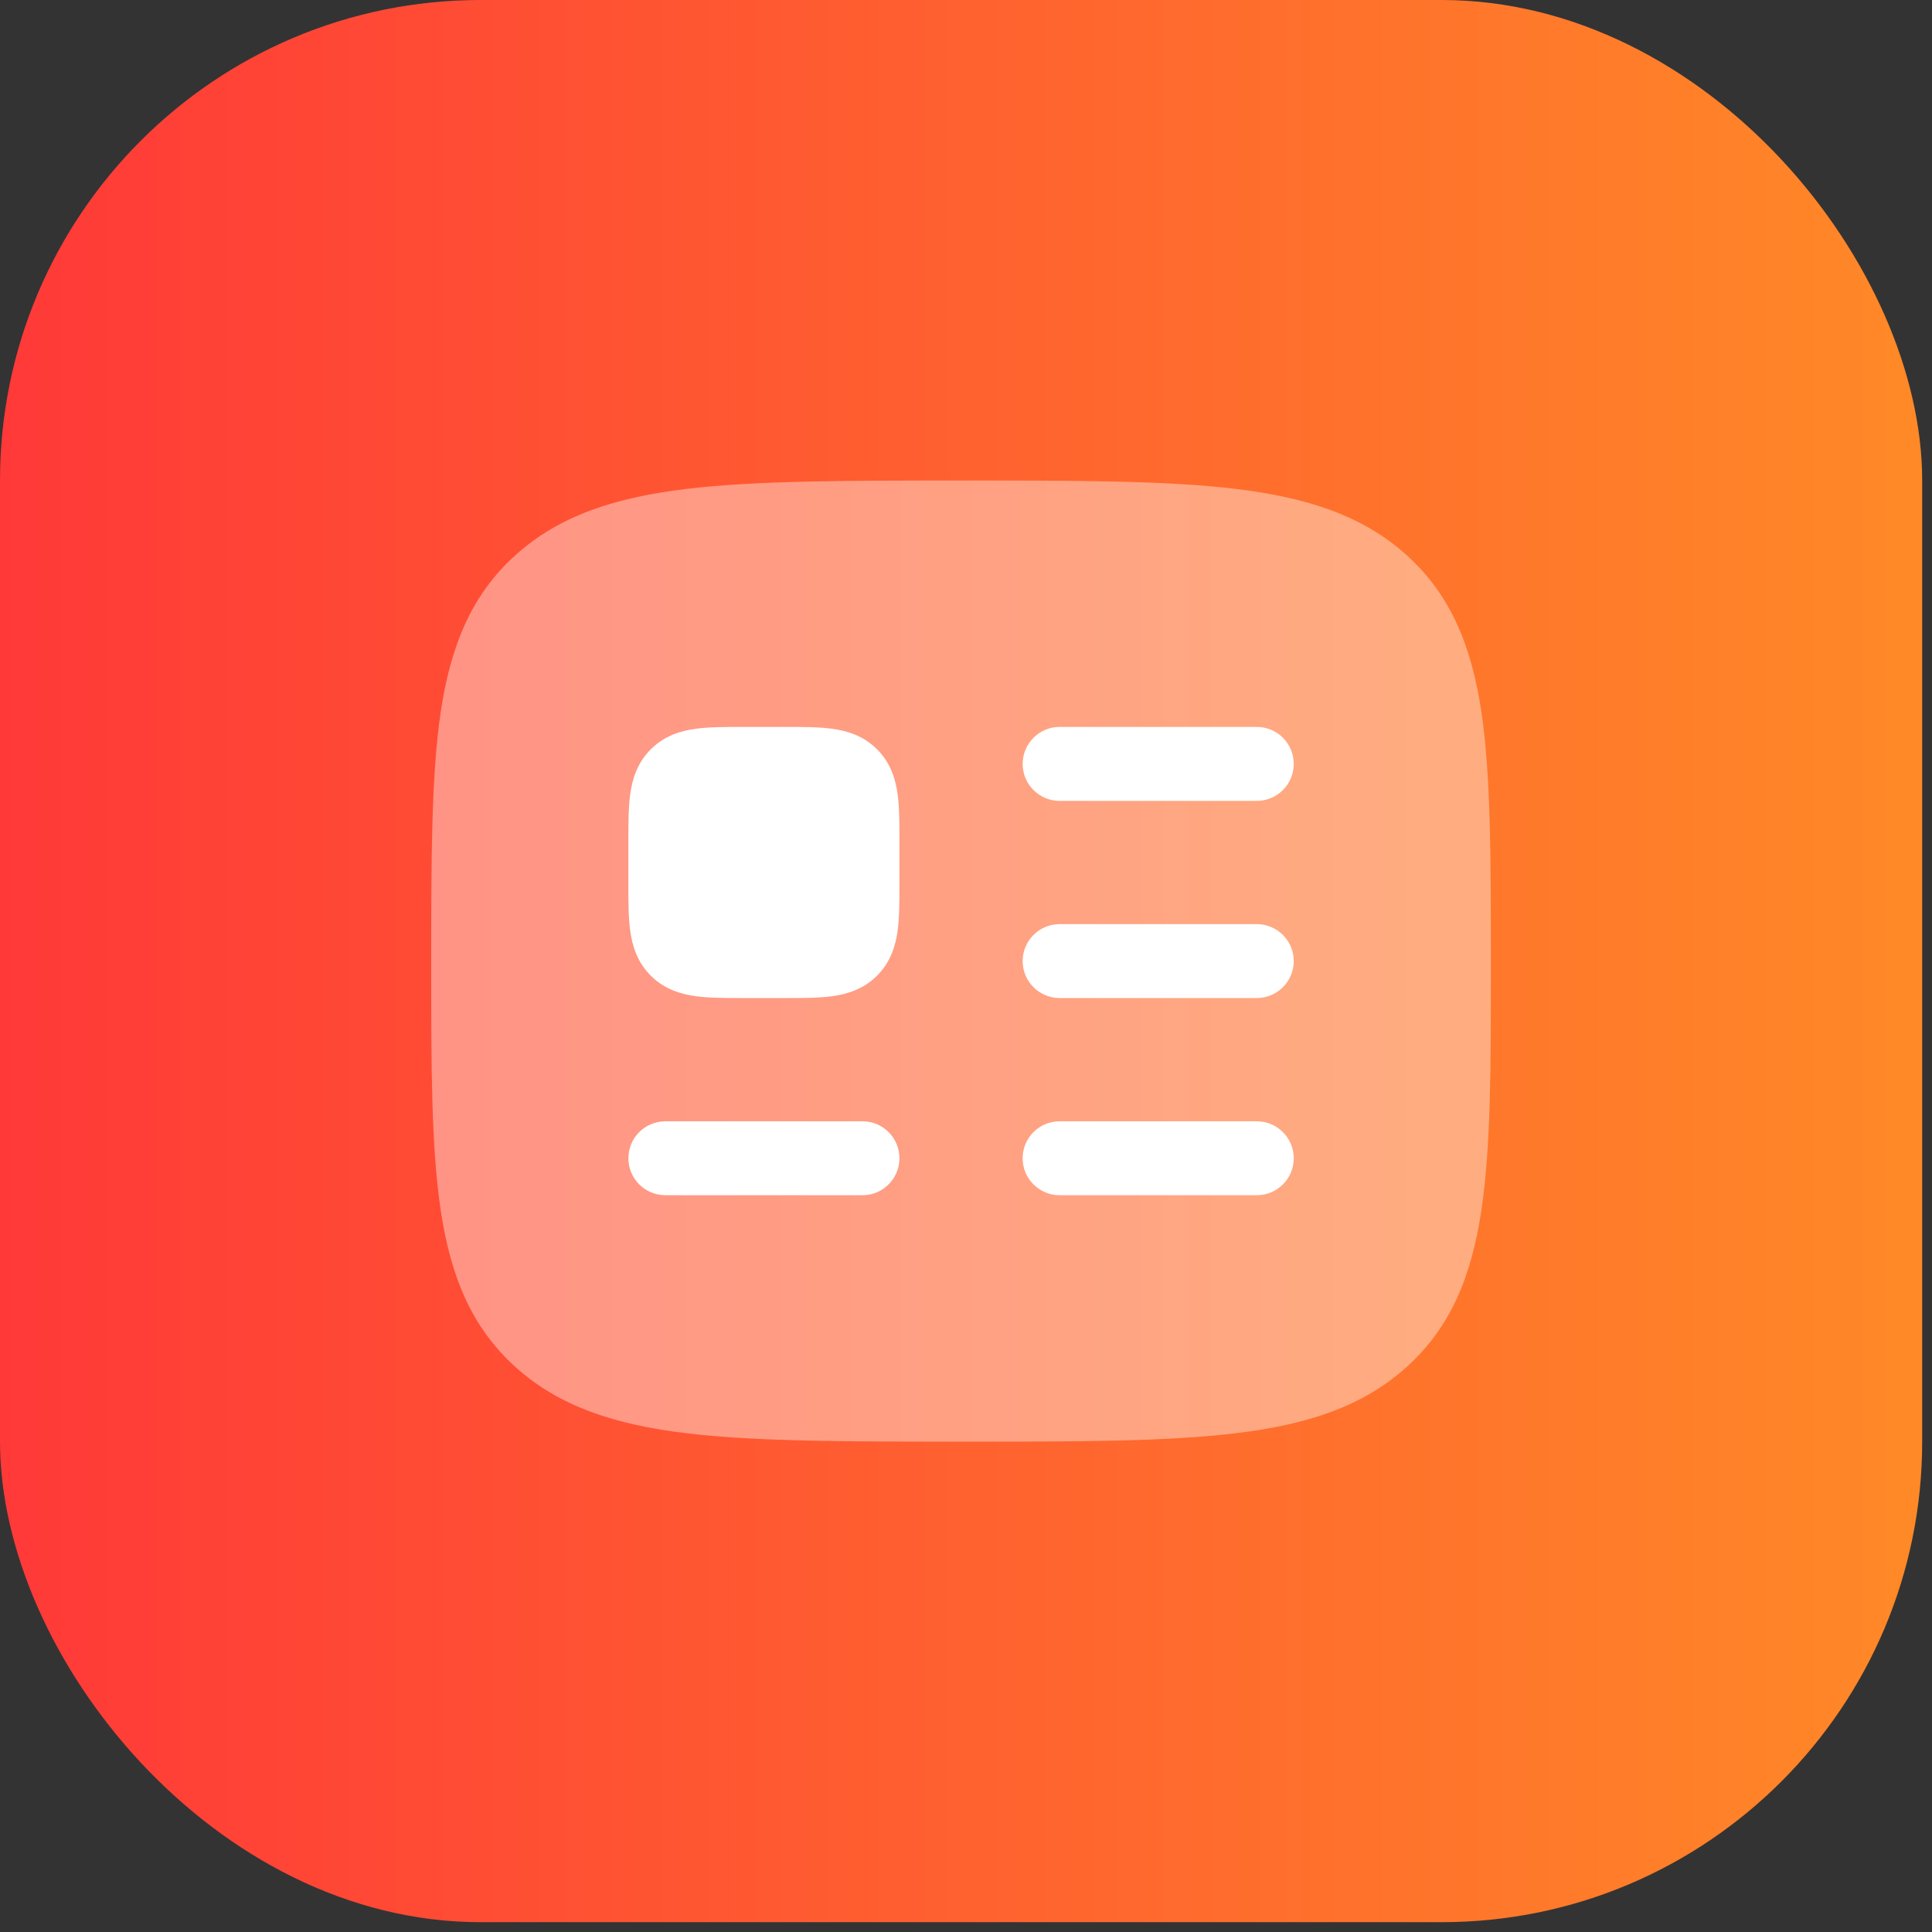
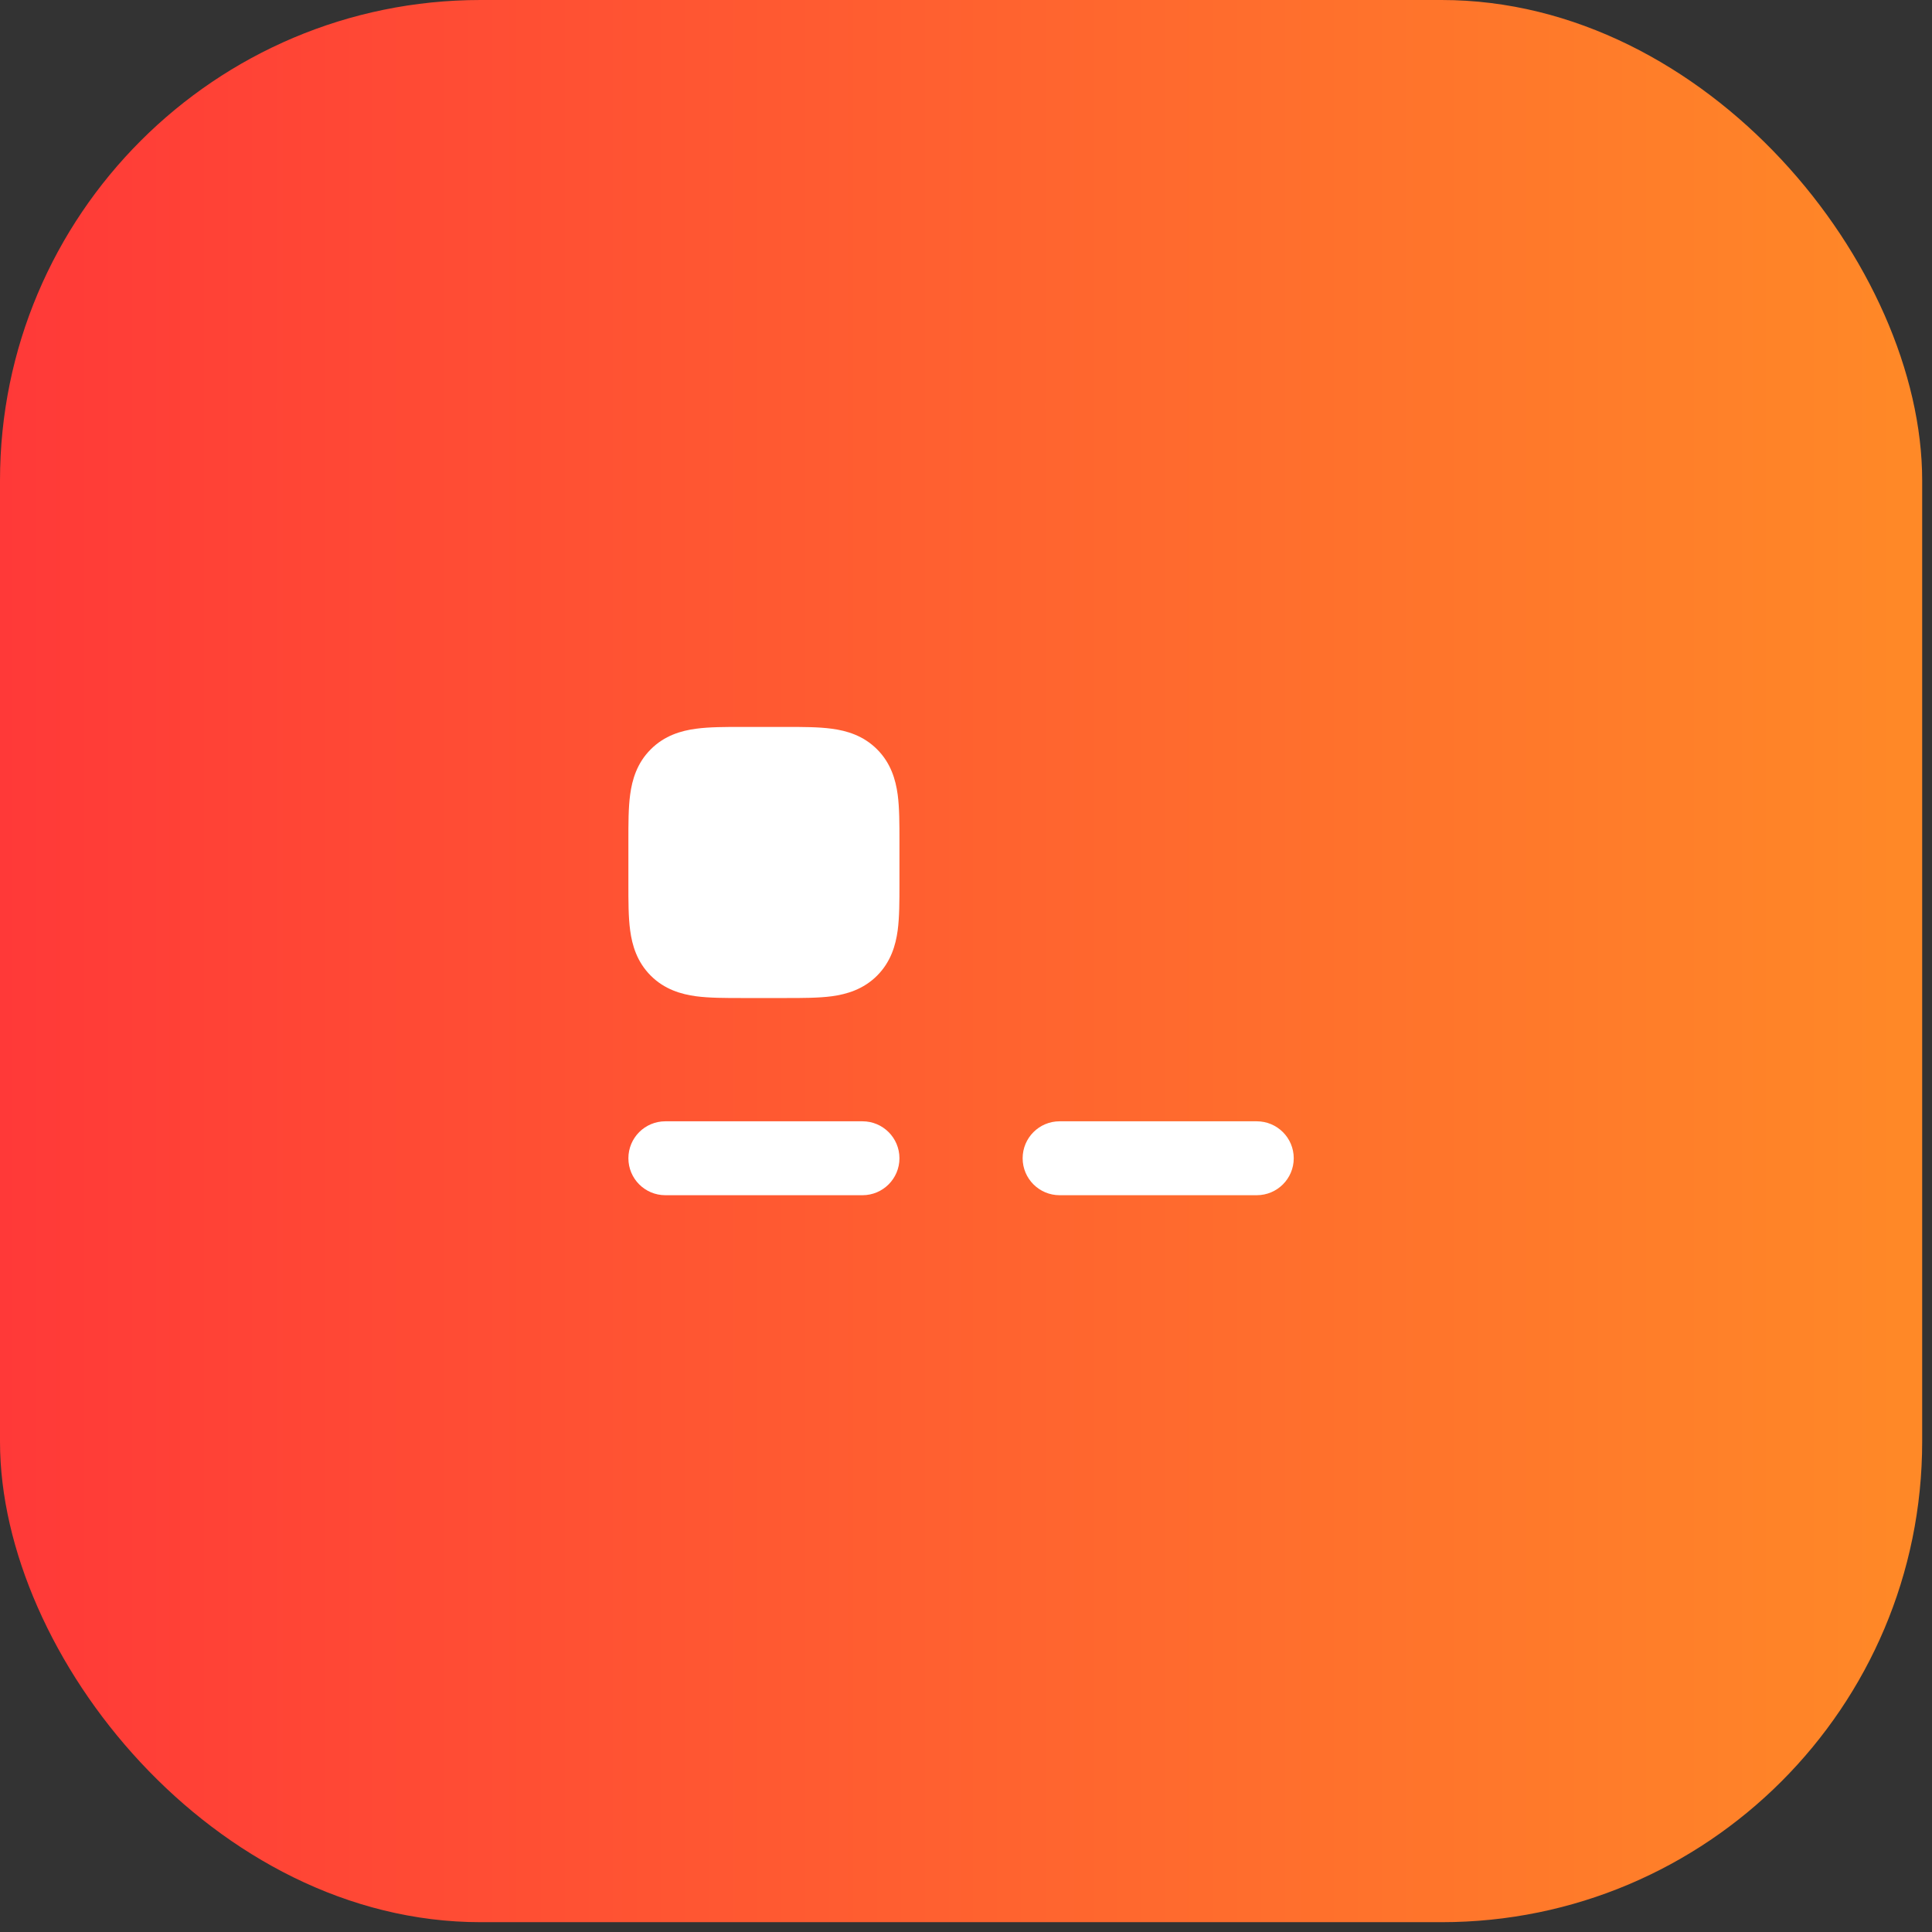
<svg xmlns="http://www.w3.org/2000/svg" fill="none" height="100%" overflow="visible" preserveAspectRatio="none" style="display: block;" viewBox="0 0 47 47" width="100%">
  <rect x="0" y="0" width="47" height="47" fill="#333333" stroke="none" />
  <g id="Card icon/01">
    <rect fill="url(#paint0_linear_0_85)" height="46.761" rx="11.69" width="46.761" />
    <g id="profile-02">
-       <path d="M23.442 11.69C26.215 11.69 28.379 11.69 30.066 11.894C31.782 12.102 33.14 12.534 34.215 13.501C35.304 14.481 35.802 15.74 36.039 17.327C36.269 18.863 36.269 20.975 36.269 23.455C36.269 25.935 36.269 27.898 36.039 29.433C35.802 31.021 35.304 32.28 34.215 33.259C33.14 34.227 31.782 34.659 30.066 34.866C28.379 35.071 26.215 35.071 23.442 35.071C20.669 35.071 18.38 35.071 16.693 34.866C14.977 34.659 13.619 34.227 12.544 33.259C11.455 32.28 10.957 31.021 10.72 29.433C10.49 27.898 10.49 25.935 10.49 23.455C10.49 20.975 10.49 18.863 10.72 17.327C10.957 15.74 11.455 14.481 12.544 13.501C13.619 12.534 14.977 12.102 16.693 11.894C18.38 11.69 20.669 11.69 23.442 11.69Z" fill="white" id="Vector" opacity="0.4" />
      <path d="M19.113 17.684C19.522 17.684 19.914 17.684 20.236 17.728C20.597 17.776 21.001 17.893 21.337 18.229C21.672 18.564 21.789 18.969 21.838 19.33C21.881 19.652 21.881 20.043 21.881 20.452V21.511C21.881 21.92 21.881 22.312 21.838 22.634C21.789 22.995 21.672 23.399 21.337 23.735C21.001 24.07 20.597 24.187 20.236 24.236C19.914 24.279 19.522 24.279 19.113 24.279H18.054C17.645 24.279 17.254 24.279 16.932 24.236C16.571 24.187 16.166 24.07 15.831 23.735C15.495 23.399 15.378 22.995 15.33 22.634C15.286 22.312 15.287 21.92 15.287 21.511V20.452C15.287 20.043 15.286 19.652 15.33 19.33C15.378 18.969 15.495 18.564 15.831 18.229C16.166 17.893 16.571 17.776 16.932 17.728C17.254 17.684 17.645 17.684 18.054 17.684H19.113Z" fill="white" id="Vector_2" />
      <path clip-rule="evenodd" d="M15.287 28.177C15.287 27.68 15.689 27.278 16.186 27.278H20.982C21.478 27.278 21.881 27.68 21.881 28.177C21.881 28.674 21.478 29.076 20.982 29.076H16.186C15.689 29.076 15.287 28.674 15.287 28.177Z" fill="white" fill-rule="evenodd" id="Vector_3" />
-       <path clip-rule="evenodd" d="M24.878 18.584C24.878 18.087 25.281 17.684 25.777 17.684H30.573C31.07 17.684 31.473 18.087 31.473 18.584C31.473 19.08 31.07 19.483 30.573 19.483H25.777C25.281 19.483 24.878 19.08 24.878 18.584Z" fill="white" fill-rule="evenodd" id="Vector_4" />
-       <path clip-rule="evenodd" d="M24.878 23.38C24.878 22.884 25.281 22.481 25.777 22.481H30.573C31.07 22.481 31.473 22.884 31.473 23.38C31.473 23.877 31.07 24.279 30.573 24.279H25.777C25.281 24.279 24.878 23.877 24.878 23.38Z" fill="white" fill-rule="evenodd" id="Vector_5" />
      <path clip-rule="evenodd" d="M24.878 28.177C24.878 27.68 25.281 27.278 25.777 27.278H30.573C31.07 27.278 31.473 27.68 31.473 28.177C31.473 28.674 31.07 29.076 30.573 29.076H25.777C25.281 29.076 24.878 28.674 24.878 28.177Z" fill="white" fill-rule="evenodd" id="Vector_6" />
    </g>
  </g>
  <defs>
    <linearGradient gradientUnits="userSpaceOnUse" id="paint0_linear_0_85" x1="0" x2="46.761" y1="23.38" y2="23.38">
      <stop stop-color="#FF3938" />
      <stop offset="1" stop-color="#FF8927" />
    </linearGradient>
  </defs>
</svg>